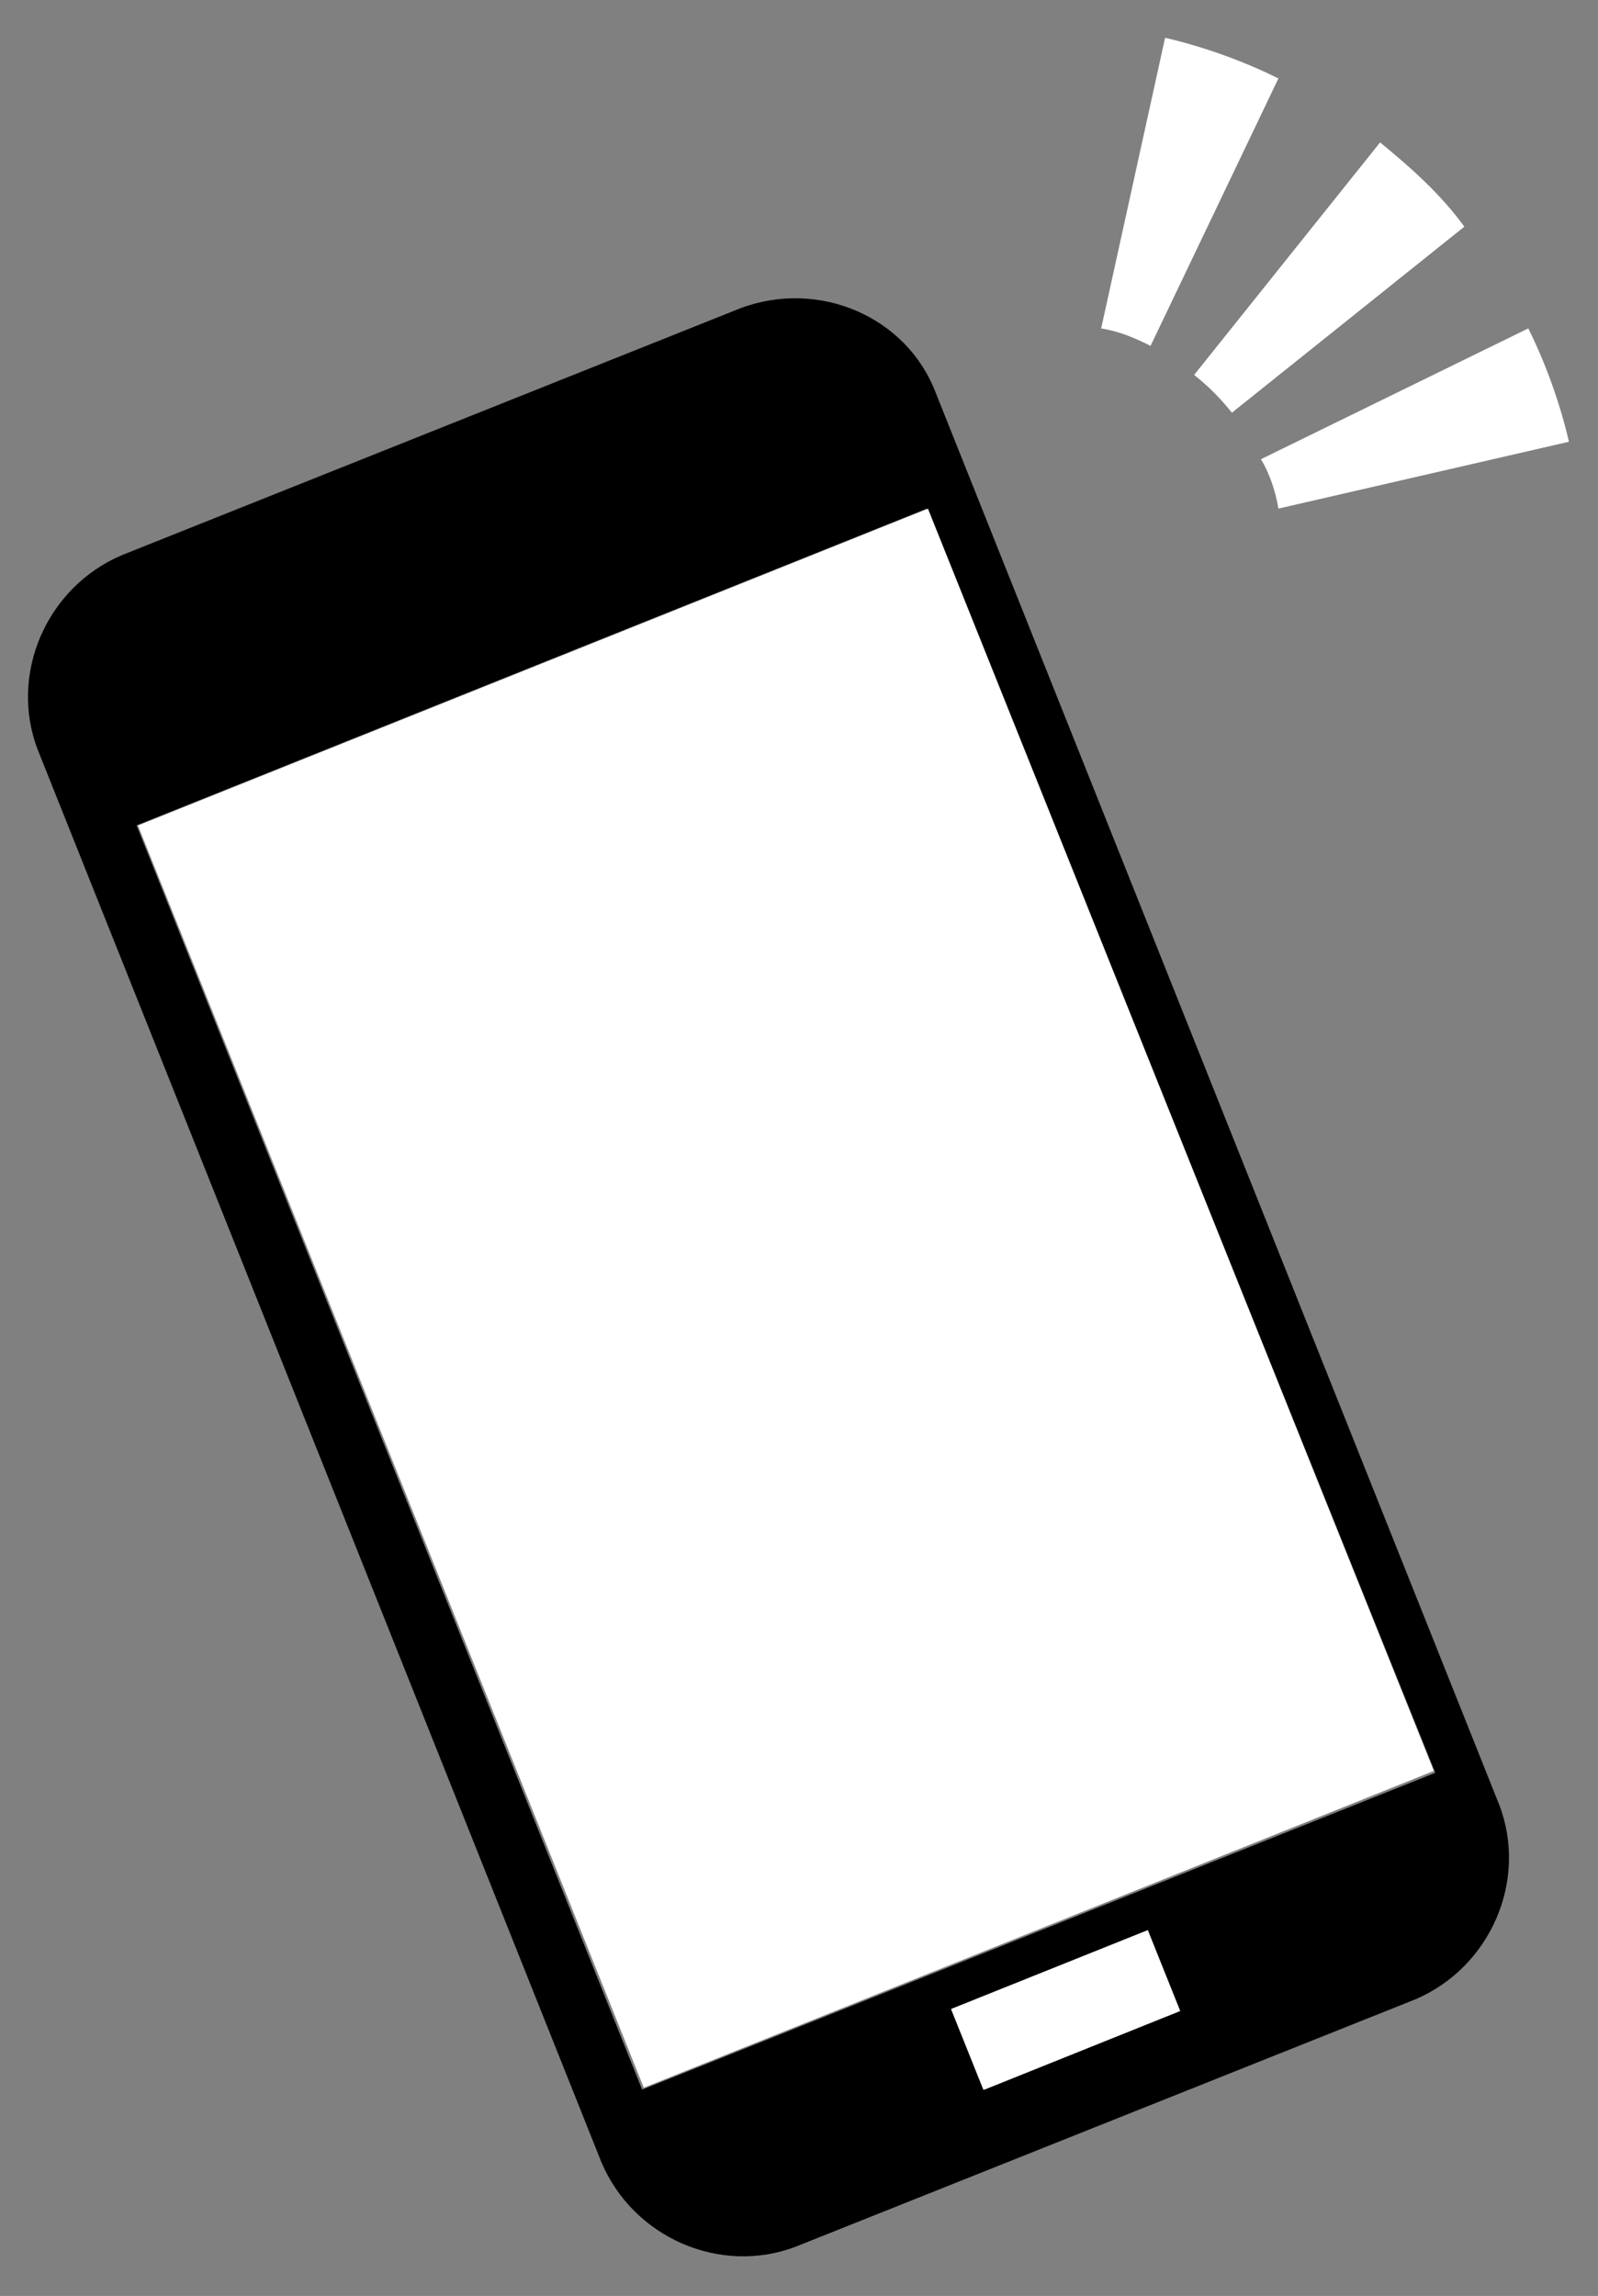
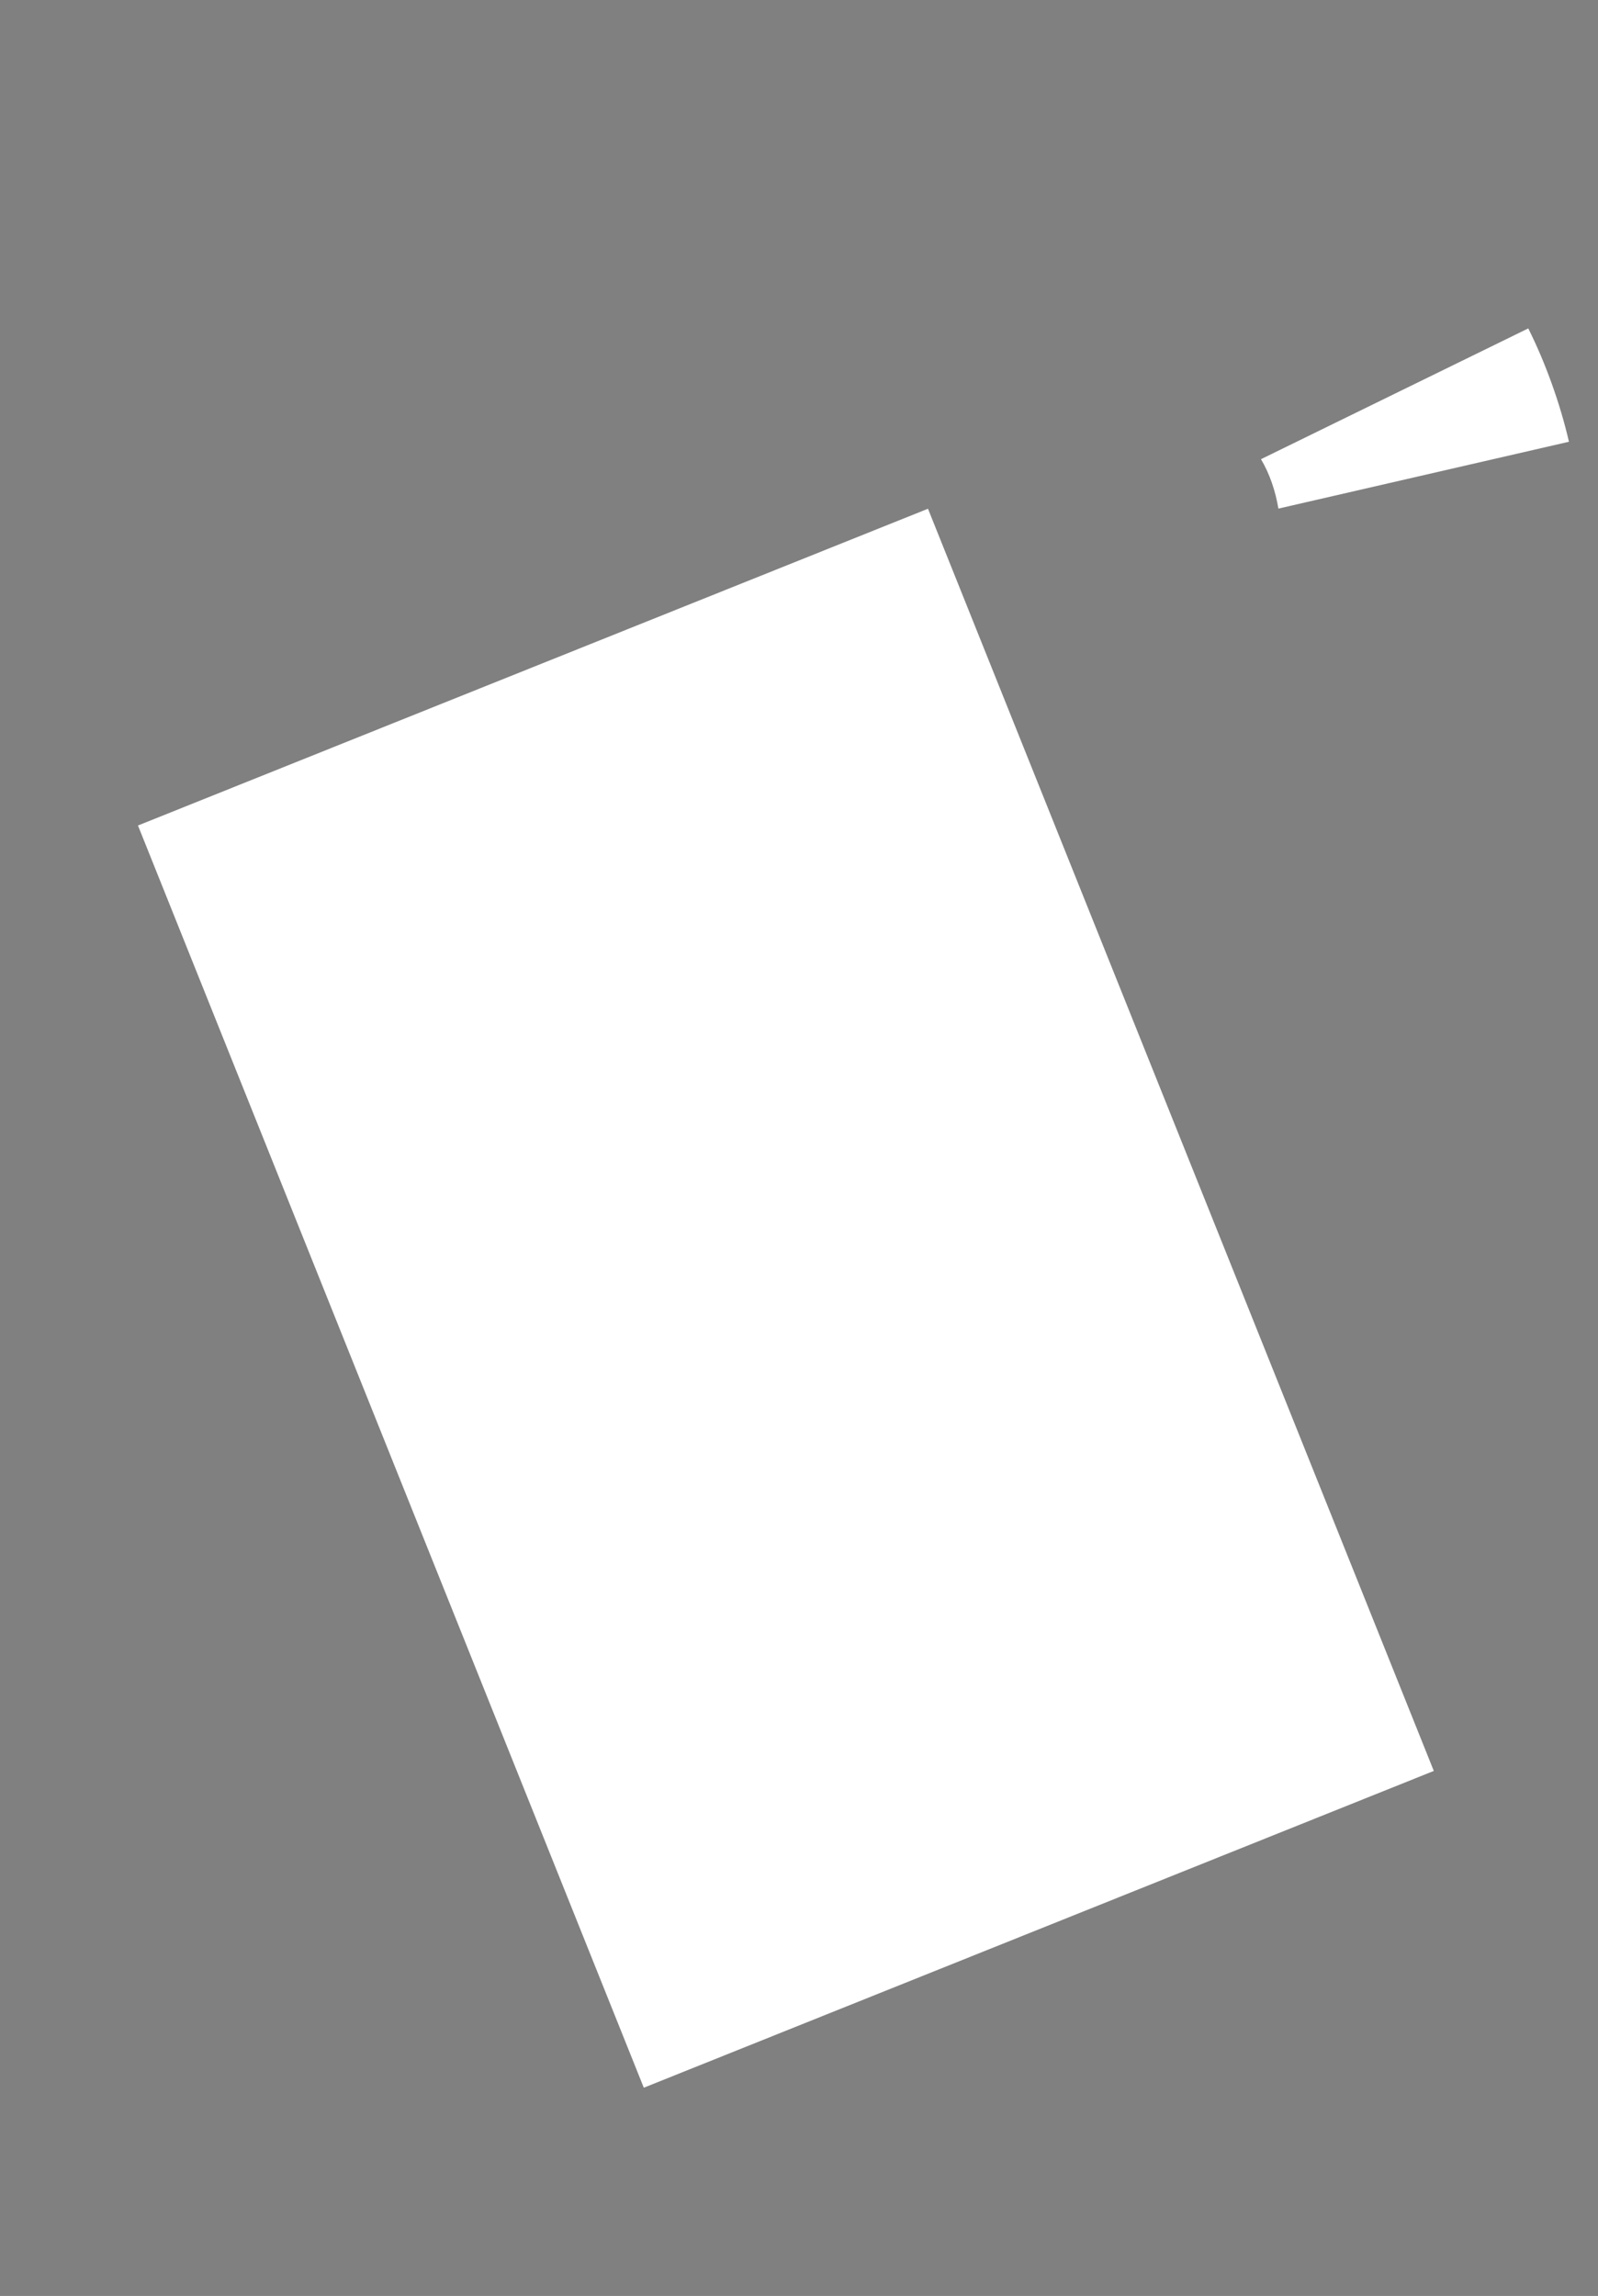
<svg xmlns="http://www.w3.org/2000/svg" version="1.1" id="レイヤー_1" x="0px" y="0px" viewBox="0 0 55 79" style="enable-background:new 0 0 55 79;" xml:space="preserve">
  <rect x="0" y="0" width="55" height="79" fill="#808080" stroke="none" />
  <style type="text/css">
	.ドロップシャドウ{fill:none;}
	.光彩_x0020_外側_x0020_5_x0020_pt{fill:none;}
	.青のネオン{fill:none;stroke:#8AACDA;stroke-width:7;stroke-linecap:round;stroke-linejoin:round;}
	.クロムハイライト{fill:url(#SVGID_1_);stroke:#FFFFFF;stroke-width:0.363;stroke-miterlimit:1;}
	.ジャイブ_GS{fill:#FFDD00;}
	.Alyssa_GS{fill:#A6D0E4;}
	.st0{fill:#FFFFFF;}
</style>
  <linearGradient id="SVGID_1_" gradientUnits="userSpaceOnUse" x1="0" y1="0" x2="6.123234e-17" y2="-1">
    <stop offset="0" style="stop-color:#656565" />
    <stop offset="0.618" style="stop-color:#1B1B1B" />
    <stop offset="0.629" style="stop-color:#545454" />
    <stop offset="0.983" style="stop-color:#3E3E3E" />
  </linearGradient>
  <g>
-     <path d="M25.5,10.6L4.2,19.1c-2.6,1.1-3.9,4.1-2.9,6.7l19.4,48.6c1.1,2.6,4.1,3.9,6.7,2.9l21.3-8.5c2.6-1.1,3.9-4.1,2.9-6.7   L32.2,13.5C31.2,10.9,28.2,9.6,25.5,10.6z M40.6,69.2l-6.7,2.7l-1.1-2.7l6.7-2.7L40.6,69.2z M49.4,61L22.1,71.9L4.7,28.4l27.2-10.9   L49.4,61z" />
    <g>
      <g>
        <path class="st0" d="M52.6,11.3c0.6,1.2,1.1,2.6,1.4,3.9l-10,2.3c-0.1-0.6-0.3-1.2-0.6-1.7L52.6,11.3z" />
      </g>
      <g>
-         <path class="st0" d="M47.5,4.9c1.1,0.9,2.1,1.8,2.9,2.9l-8,6.4c-0.4-0.5-0.8-0.9-1.3-1.3L47.5,4.9z" />
-       </g>
+         </g>
      <g>
-         <path class="st0" d="M40.1,1.3c1.3,0.3,2.7,0.8,3.9,1.4l-4.4,9.2c-0.6-0.3-1.1-0.5-1.7-0.6L40.1,1.3z" />
-       </g>
+         </g>
    </g>
-     <rect x="33" y="67.7" transform="matrix(0.928 -0.372 0.372 0.928 -23.077 18.577)" class="st0" width="7.3" height="3" />
    <rect x="12.4" y="21.3" transform="matrix(0.928 -0.372 0.372 0.928 -14.682 13.251)" class="st0" width="29.3" height="46.8" />
  </g>
</svg>